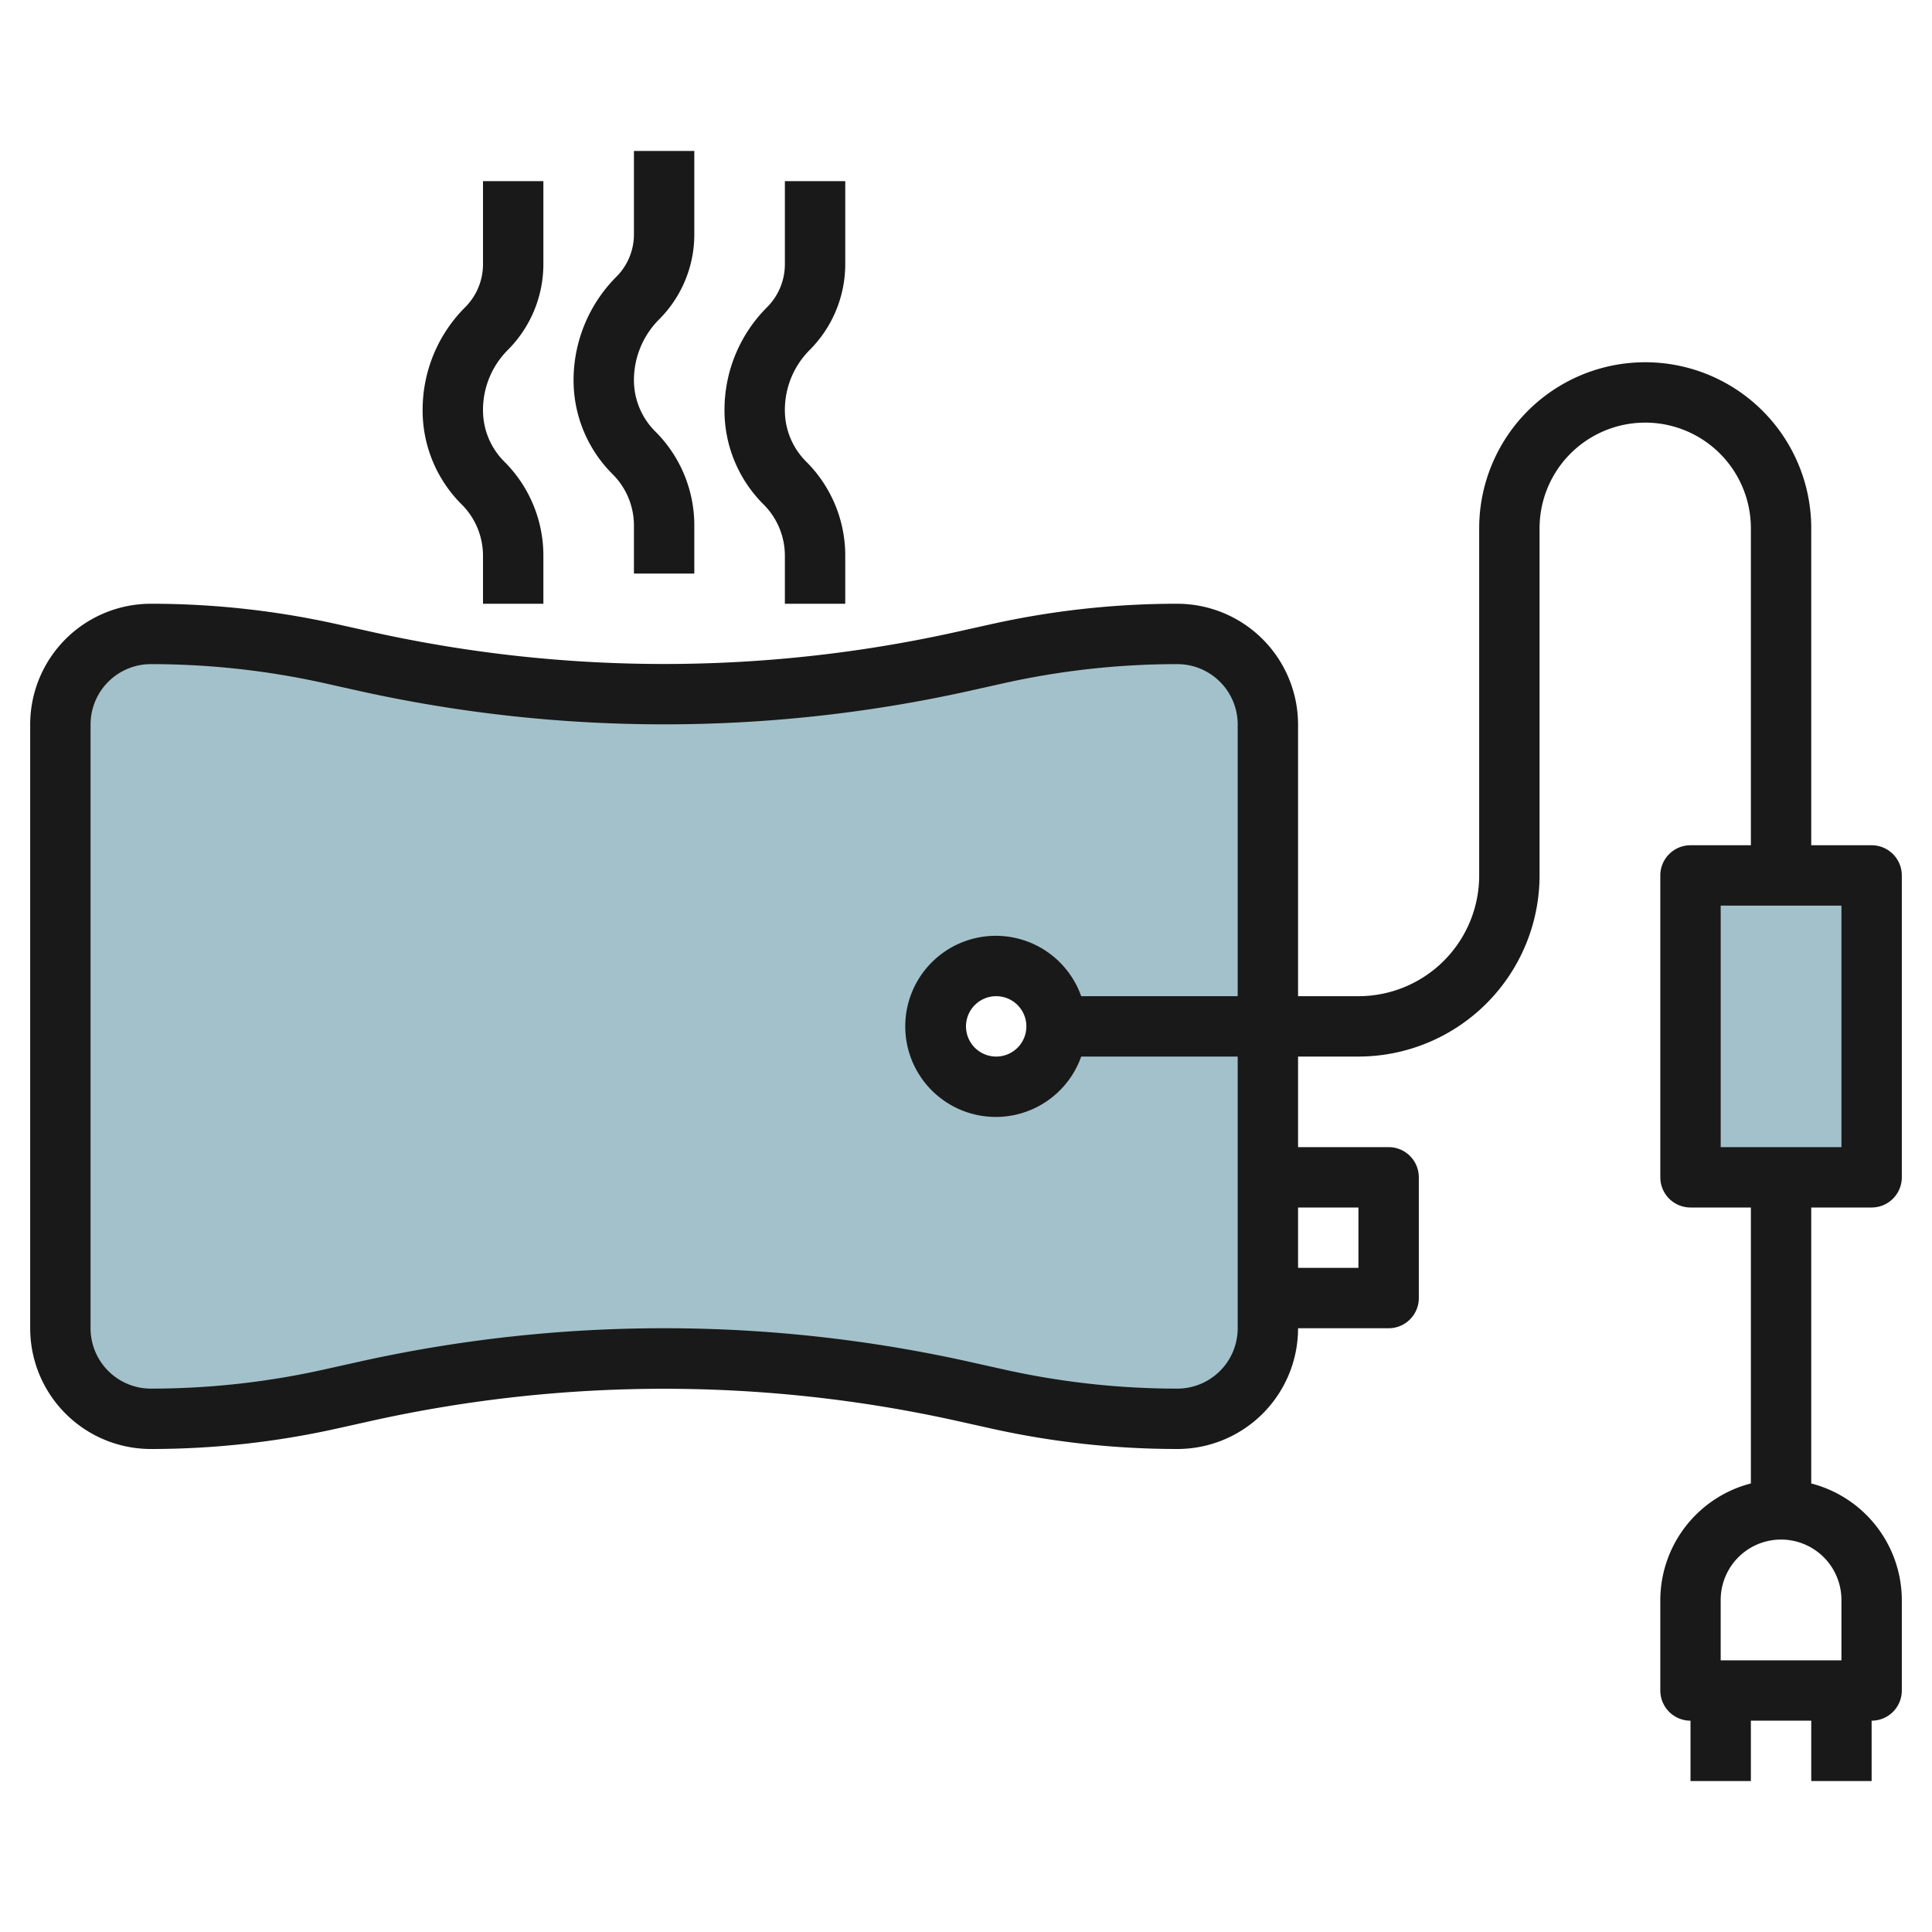
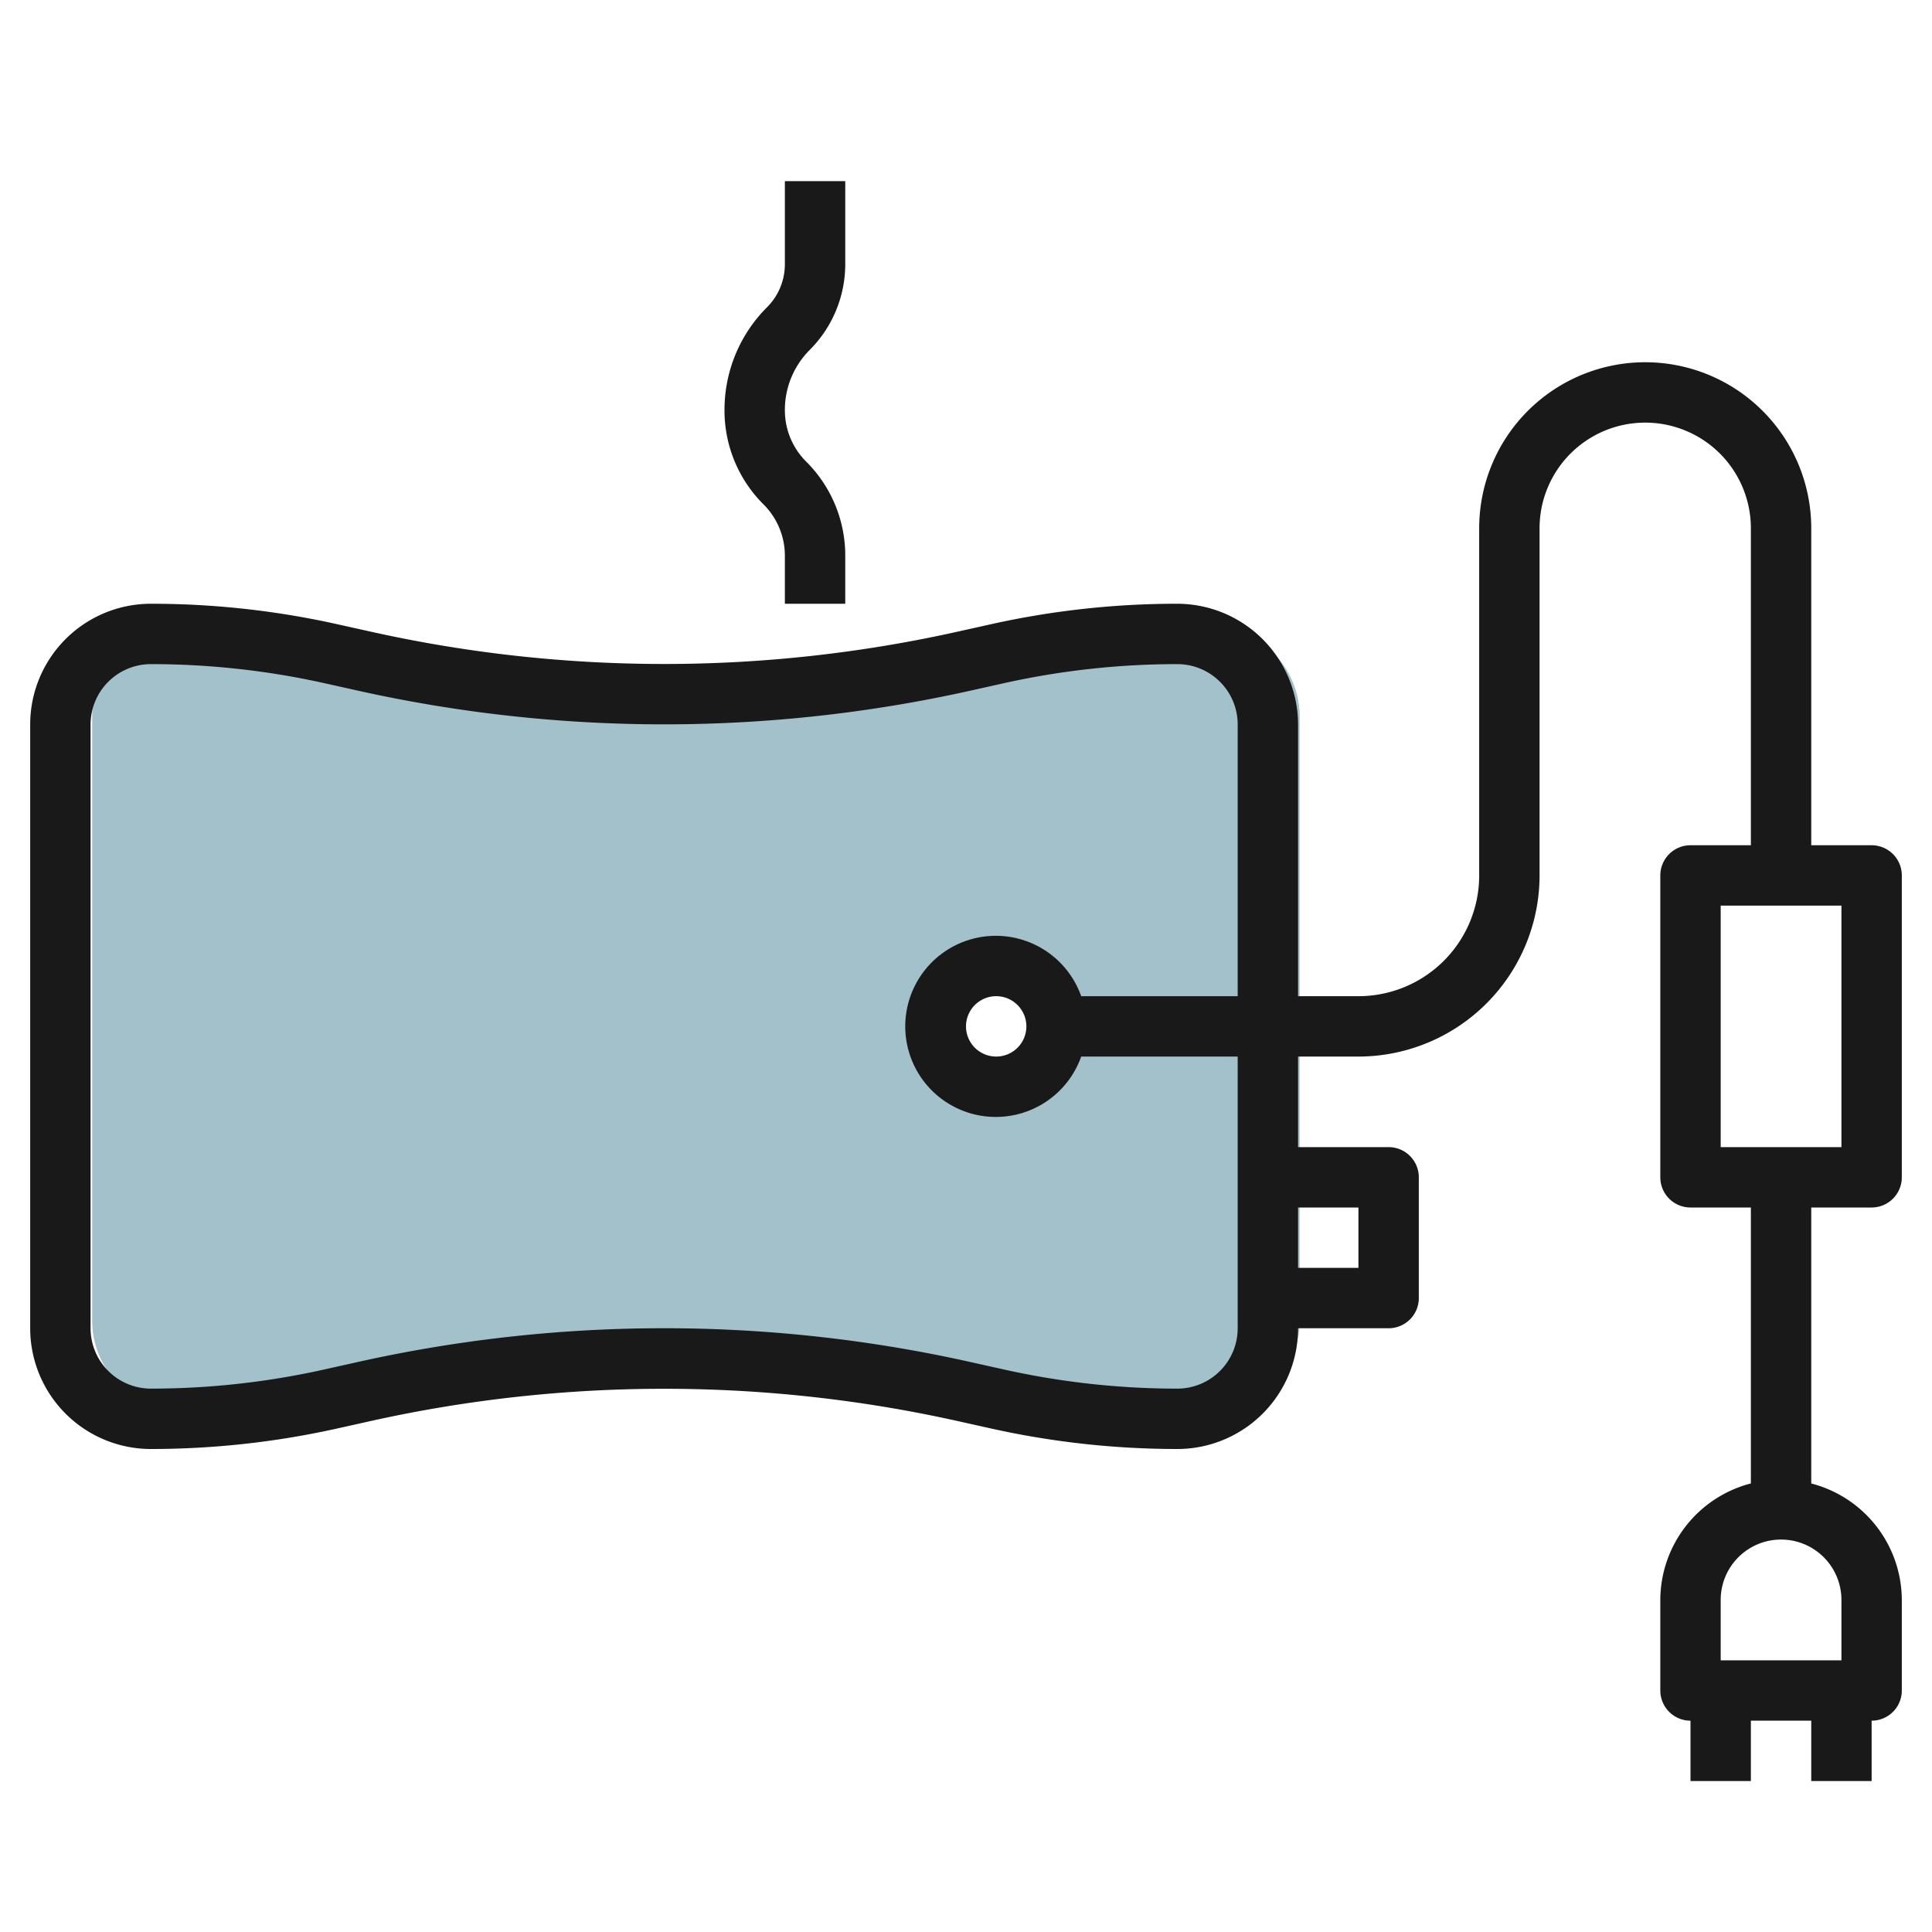
<svg xmlns="http://www.w3.org/2000/svg" height="512" viewBox="0 0 64 64" width="512">
  <g id="Layer_21" data-name="Layer 21">
-     <path d="m38.887 21h-.014a27.282 27.282 0 0 0 -5.94.654l-1.166.259a45.416 45.416 0 0 1 -9.88 1.087 45.425 45.425 0 0 1 -9.881-1.087l-1.152-.257a27.467 27.467 0 0 0 -5.967-.656 3 3 0 0 0 -3 3v20a3 3 0 0 0 3 3 27.294 27.294 0 0 0 5.928-.651l1.191-.264a45.535 45.535 0 0 1 19.762 0l1.19.264a27.31 27.31 0 0 0 5.929.651 3 3 0 0 0 3-3v-20a3 3 0 0 0 -3-3zm-6 15a2 2 0 1 1 2-2 2 2 0 0 1 -2 2z" fill="#a3c1ca" />
-     <path d="m55.887 29.001h6v10h-6z" fill="#a3c1ca" />
+     <path d="m38.887 21h-.014a27.282 27.282 0 0 0 -5.94.654a45.416 45.416 0 0 1 -9.88 1.087 45.425 45.425 0 0 1 -9.881-1.087l-1.152-.257a27.467 27.467 0 0 0 -5.967-.656 3 3 0 0 0 -3 3v20a3 3 0 0 0 3 3 27.294 27.294 0 0 0 5.928-.651l1.191-.264a45.535 45.535 0 0 1 19.762 0l1.19.264a27.31 27.31 0 0 0 5.929.651 3 3 0 0 0 3-3v-20a3 3 0 0 0 -3-3zm-6 15a2 2 0 1 1 2-2 2 2 0 0 1 -2 2z" fill="#a3c1ca" />
    <g fill="#191919">
      <path d="m62 28h-2v-10.5a5.5 5.5 0 0 0 -11 0v11.5a4 4 0 0 1 -4 4h-2v-9a4.007 4.007 0 0 0 -4.014-4 28.312 28.312 0 0 0 -6.157.678l-1.165.259a44.646 44.646 0 0 1 -19.326 0l-1.152-.256a28.383 28.383 0 0 0 -6.186-.681 4 4 0 0 0 -4 4v20a4 4 0 0 0 4 4 28.408 28.408 0 0 0 6.146-.674l1.19-.265a44.748 44.748 0 0 1 19.328 0l1.19.265a28.408 28.408 0 0 0 6.146.674 4 4 0 0 0 4-4h3a1 1 0 0 0 1-1v-4a1 1 0 0 0 -1-1h-3v-3h2a6.006 6.006 0 0 0 6-6v-11.5a3.5 3.5 0 0 1 7 0v10.5h-2a1 1 0 0 0 -1 1v10a1 1 0 0 0 1 1h2v9.141a4 4 0 0 0 -3 3.859v3a1 1 0 0 0 1 1v2h2v-2h2v2h2v-2a1 1 0 0 0 1-1v-3a4 4 0 0 0 -3-3.858v-9.142h2a1 1 0 0 0 1-1v-10a1 1 0 0 0 -1-1zm-17 12v2h-2v-2zm-4 4a2 2 0 0 1 -2 2 26.363 26.363 0 0 1 -5.712-.627l-1.19-.265a46.569 46.569 0 0 0 -20.2 0l-1.19.265a26.363 26.363 0 0 1 -5.708.627 2 2 0 0 1 -2-2v-20a2 2 0 0 1 2-2 26.52 26.52 0 0 1 5.75.632l1.152.257a46.672 46.672 0 0 0 20.2 0l1.165-.26a26.435 26.435 0 0 1 5.733-.629 2 2 0 0 1 2 2v9h-5.184a3 3 0 1 0 0 2h5.184zm-7-10a1 1 0 1 1 -1-1 1 1 0 0 1 1 1zm27 19v2h-4v-2a2 2 0 0 1 4 0zm0-15h-4v-8h4z" />
-       <path d="m23 7.758v-2.758h-2v2.758a1.986 1.986 0 0 1 -.586 1.414 4.857 4.857 0 0 0 -1.414 3.414 4.386 4.386 0 0 0 1.293 3.122 2.4 2.4 0 0 1 .707 1.707v1.585h2v-1.585a4.384 4.384 0 0 0 -1.292-3.121 2.4 2.4 0 0 1 -.708-1.708 2.848 2.848 0 0 1 .828-2 3.975 3.975 0 0 0 1.172-2.828z" />
-       <path d="m18 8.759v-2.759h-2v2.759a2.015 2.015 0 0 1 -.586 1.414 4.8 4.8 0 0 0 -1.414 3.414 4.387 4.387 0 0 0 1.292 3.121 2.4 2.4 0 0 1 .708 1.707v1.585h2v-1.585a4.387 4.387 0 0 0 -1.292-3.121 2.4 2.4 0 0 1 -.708-1.707 2.809 2.809 0 0 1 .828-2 4.024 4.024 0 0 0 1.172-2.828z" />
      <path d="m28 8.759v-2.759h-2v2.759a2.015 2.015 0 0 1 -.586 1.414 4.8 4.8 0 0 0 -1.414 3.414 4.387 4.387 0 0 0 1.292 3.121 2.4 2.4 0 0 1 .708 1.707v1.585h2v-1.585a4.387 4.387 0 0 0 -1.292-3.121 2.4 2.4 0 0 1 -.708-1.707 2.809 2.809 0 0 1 .828-2 4.024 4.024 0 0 0 1.172-2.828z" />
    </g>
  </g>
</svg>